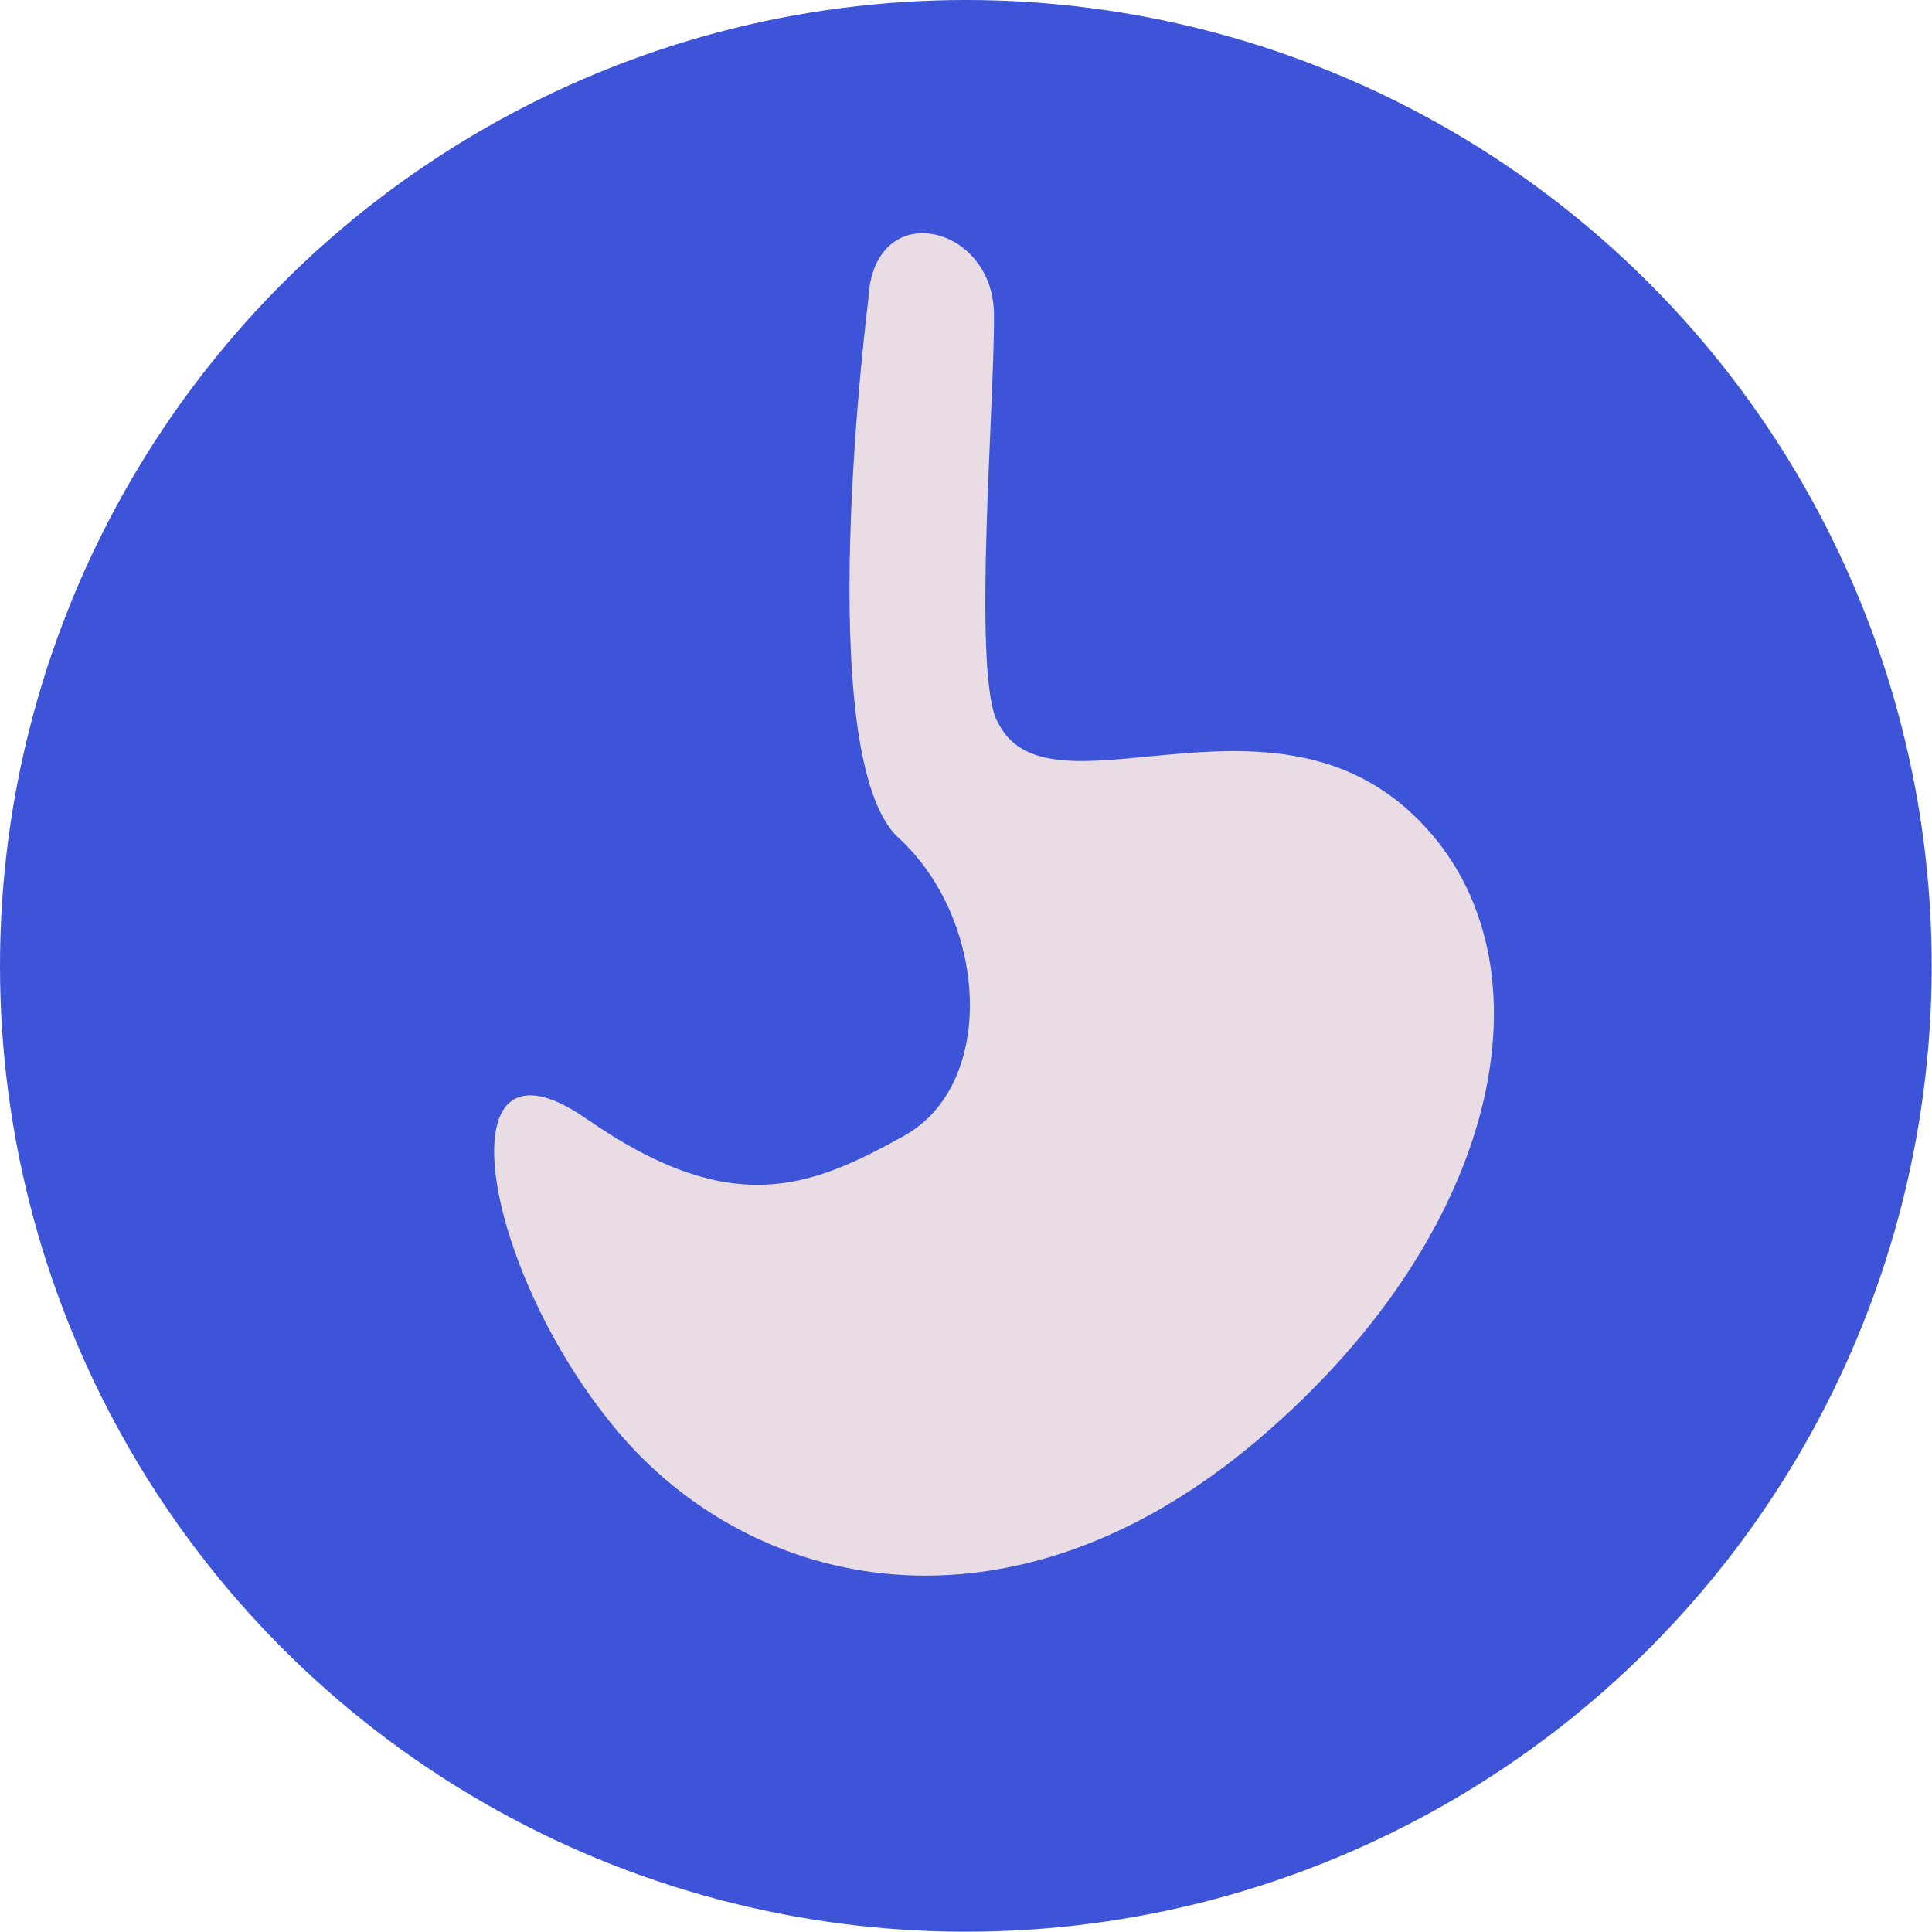
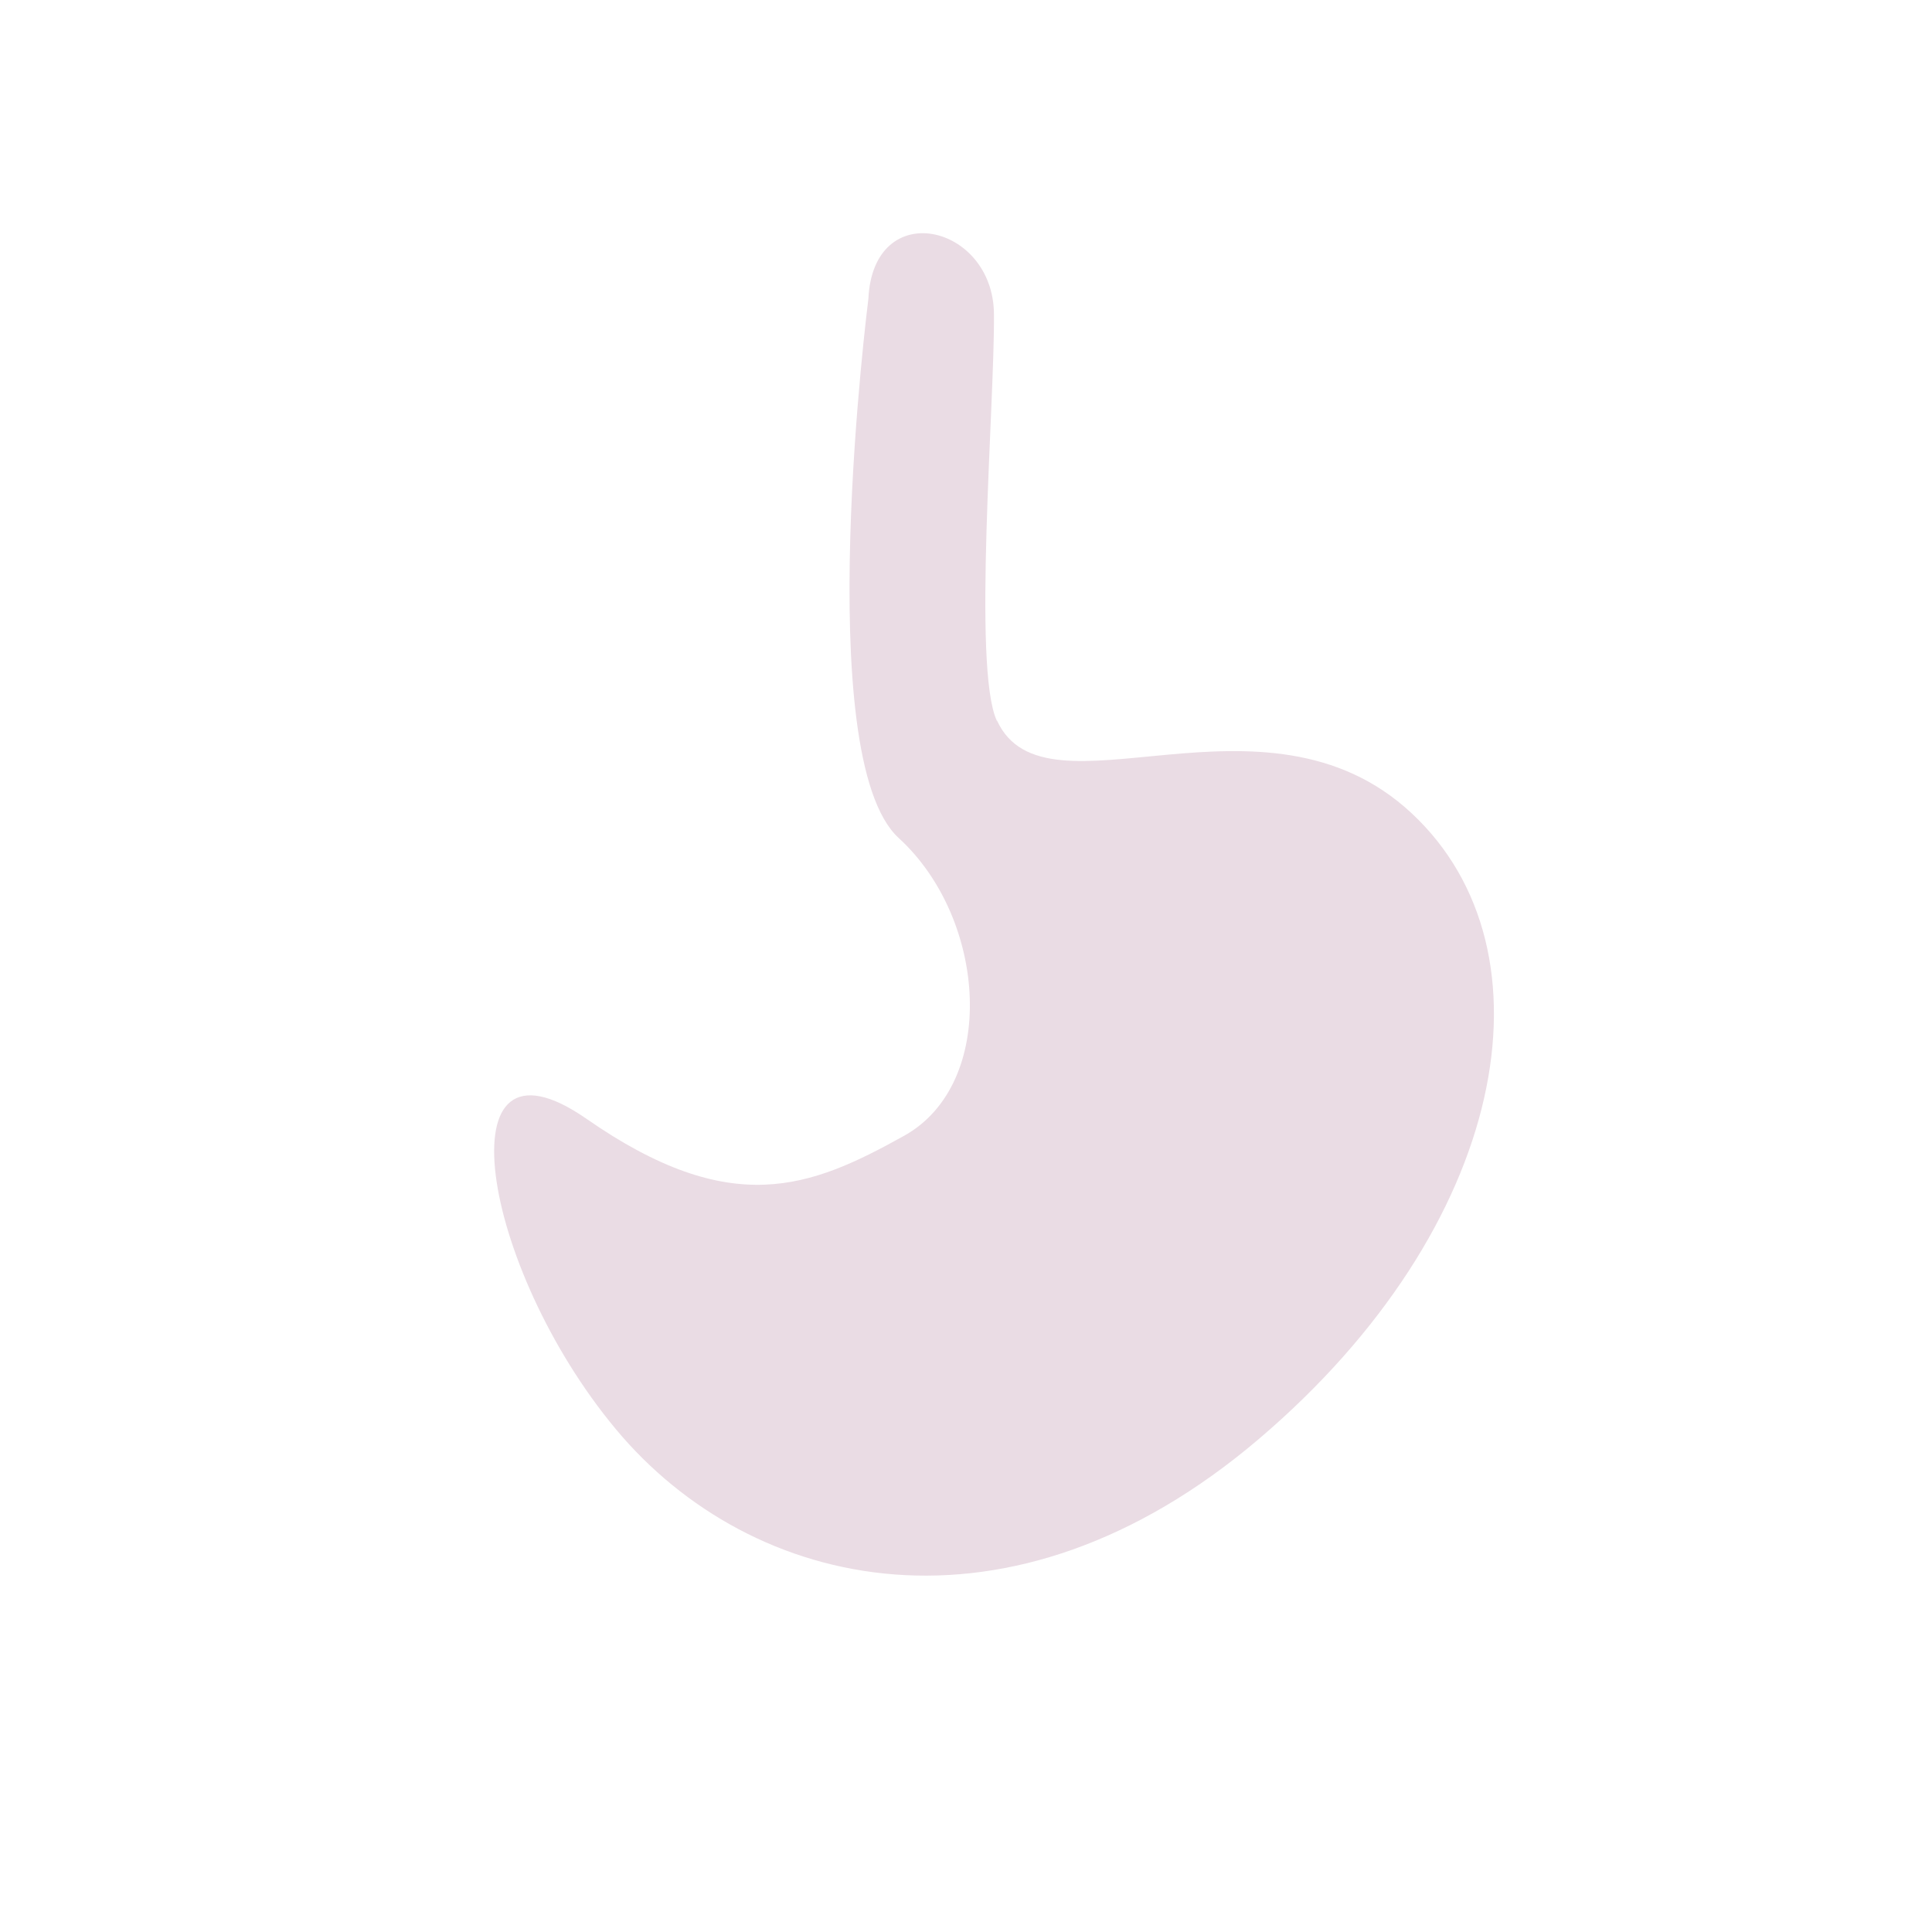
<svg xmlns="http://www.w3.org/2000/svg" id="Camada_2" data-name="Camada 2" viewBox="0 0 68.77 68.77">
  <defs>
    <style>
      .cls-1 {
        fill: #3d54d9;
      }

      .cls-2 {
        fill: #eadce4;
        filter: url(#drop-shadow-1);
      }
    </style>
    <filter id="drop-shadow-1" filterUnits="userSpaceOnUse">
      <feOffset dx="1" dy="1" />
      <feGaussianBlur result="blur" stdDeviation="1" />
      <feFlood flood-color="#8e7e7e" flood-opacity=".55" />
      <feComposite in2="blur" operator="in" />
      <feComposite in="SourceGraphic" />
    </filter>
  </defs>
  <g id="layout">
    <g>
-       <circle class="cls-1" cx="34.38" cy="34.38" r="34.38" />
-       <path class="cls-2" d="M34.49,24.65c1.72,3.75,9.5-1.61,14.76,3.3,5.26,4.91,3.42,14.73-5.44,22.27-8.86,7.54-18.07,5.44-22.89-.35-4.82-5.79-6.23-14.64-1.05-11.05,5.17,3.6,7.98,2.46,11.31,.61s2.97-7.71-.19-10.6c-3.16-2.89-1.08-19.19-1.08-19.19,.17-3.66,4.44-2.67,4.47,.53s-.77,12.59,.1,14.48Z" />
+       <path class="cls-2" d="M34.49,24.65c1.72,3.75,9.5-1.61,14.76,3.3,5.26,4.91,3.42,14.73-5.44,22.27-8.86,7.54-18.07,5.44-22.89-.35-4.82-5.79-6.23-14.64-1.05-11.05,5.17,3.6,7.98,2.46,11.31,.61s2.97-7.71-.19-10.6c-3.16-2.89-1.08-19.19-1.08-19.19,.17-3.66,4.44-2.67,4.47,.53s-.77,12.59,.1,14.48" />
    </g>
  </g>
</svg>